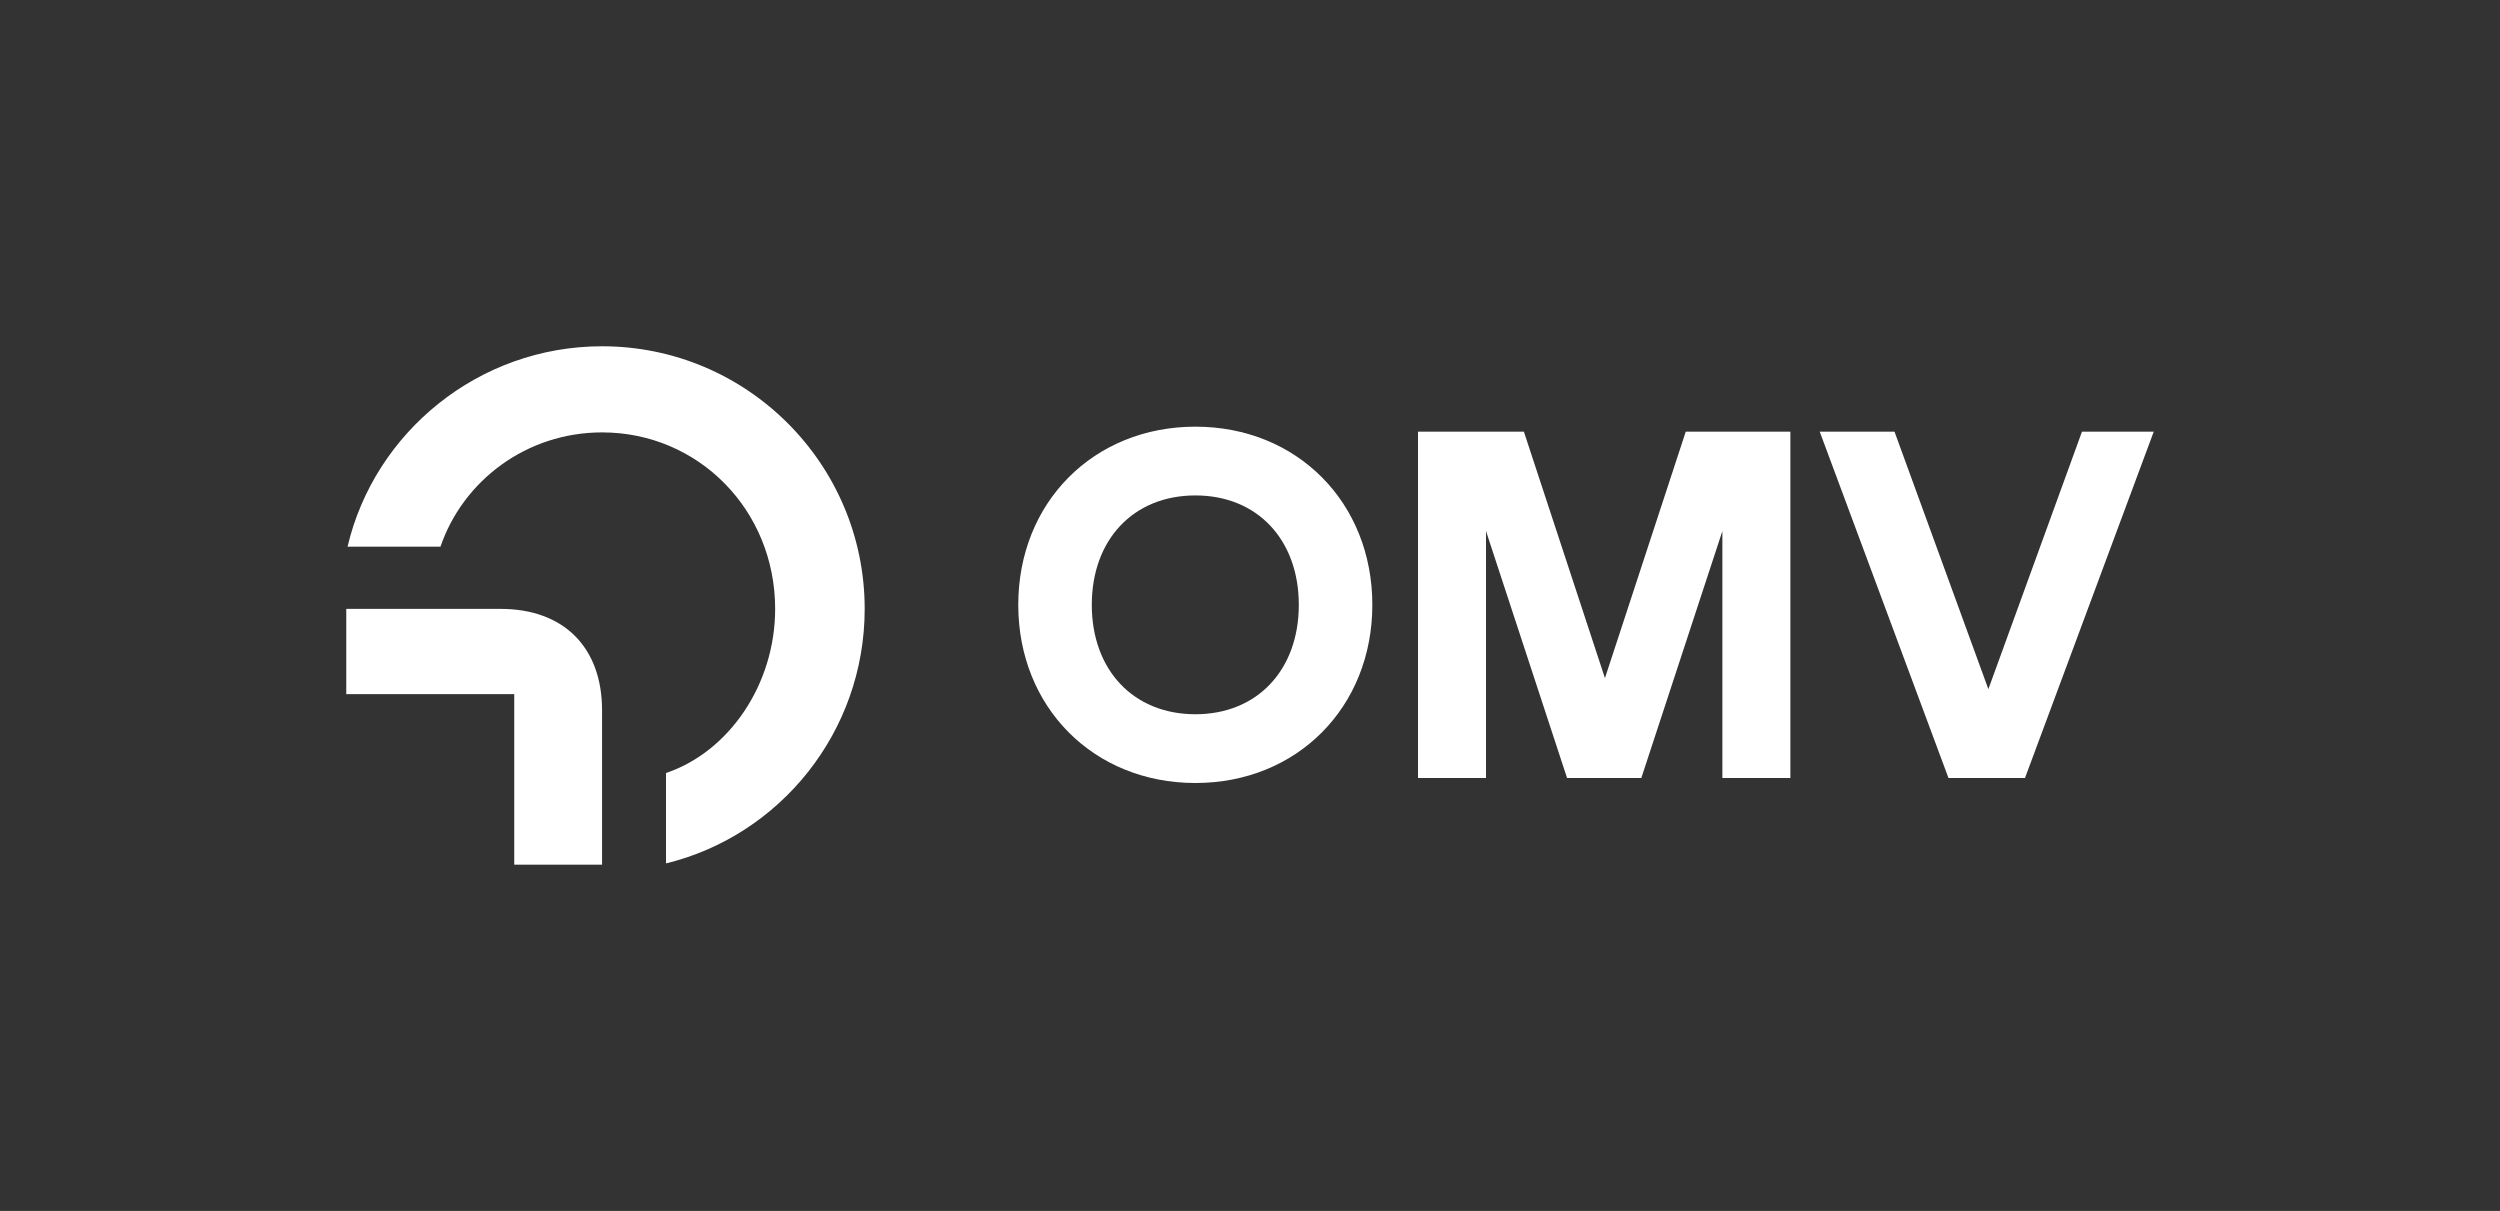
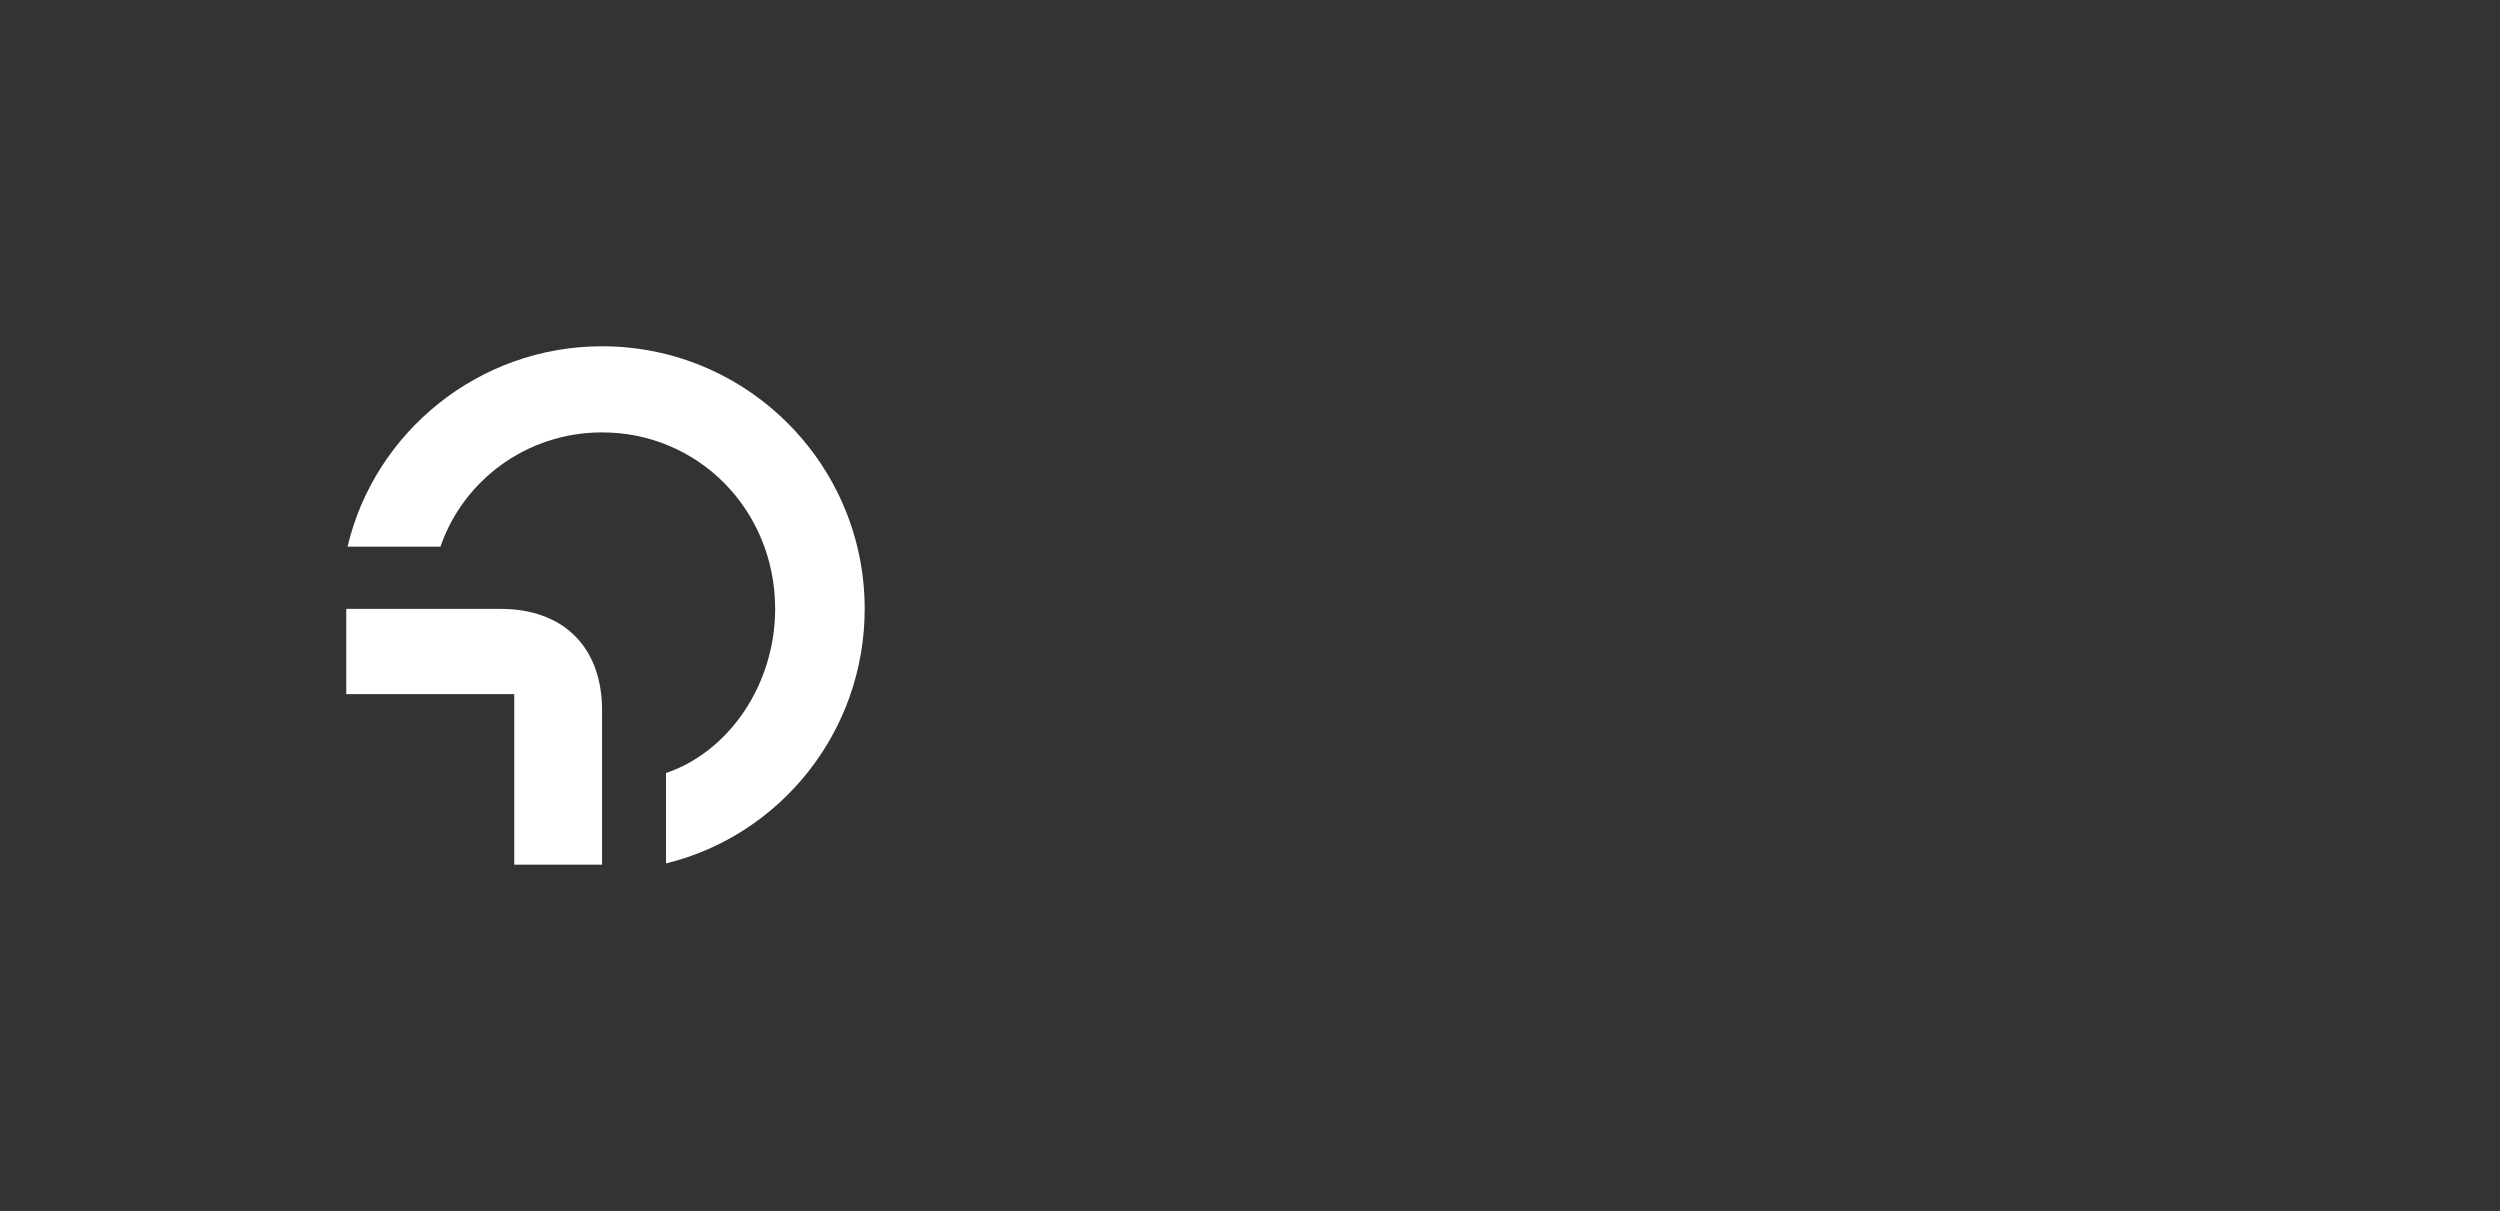
<svg xmlns="http://www.w3.org/2000/svg" id="Logo" viewBox="0 0 1294.273 626.92">
  <rect x="0" y="0" width="1294.273" height="626.92" fill="#333333" stroke="none" />
  <defs>
    <style>
      .cls-1 {
        fill: #fff;
        stroke-width: 0px;
      }
    </style>
  </defs>
  <path class="cls-1" d="M266.228,359.369h-86.96v-44.143h79.898c32.665,0,52.529,19.864,52.529,52.53v79.897h-45.467v-88.284ZM179.93,283.002c13.905-59.151,67.758-103.734,131.765-103.734,75.042,0,135.959,60.916,135.959,135.958,0,63.786-43.922,117.419-102.852,131.765v-46.791c32.665-11.036,56.502-45.908,56.502-84.974,0-51.205-39.728-91.374-89.609-91.374-39.066,0-71.952,24.94-83.65,59.151h-48.115Z" />
-   <path id="OMV" class="cls-1" d="M527.168,313.129c0-53.002,38.972-92.235,91.715-92.235,52.613,0,91.585,39.233,91.585,92.235s-38.973,92.235-91.585,92.235c-52.743,0-91.715-39.233-91.715-92.235ZM618.883,369.77c32.087,0,53.522-22.994,53.522-56.641s-21.435-56.64-53.522-56.64c-32.217,0-53.652,22.994-53.652,56.64s21.435,56.641,53.652,56.641ZM734.114,223.492h54.821l41.961,127.57,41.83-127.57h54.172v179.274h-35.205v-127.83l-41.96,127.83h-38.453l-41.961-127.83v127.83h-35.205v-179.274ZM942.098,223.492h38.713l48.586,133.286,48.456-133.286h37.153l-66.643,179.274h-39.621l-66.644-179.274Z" />
</svg>